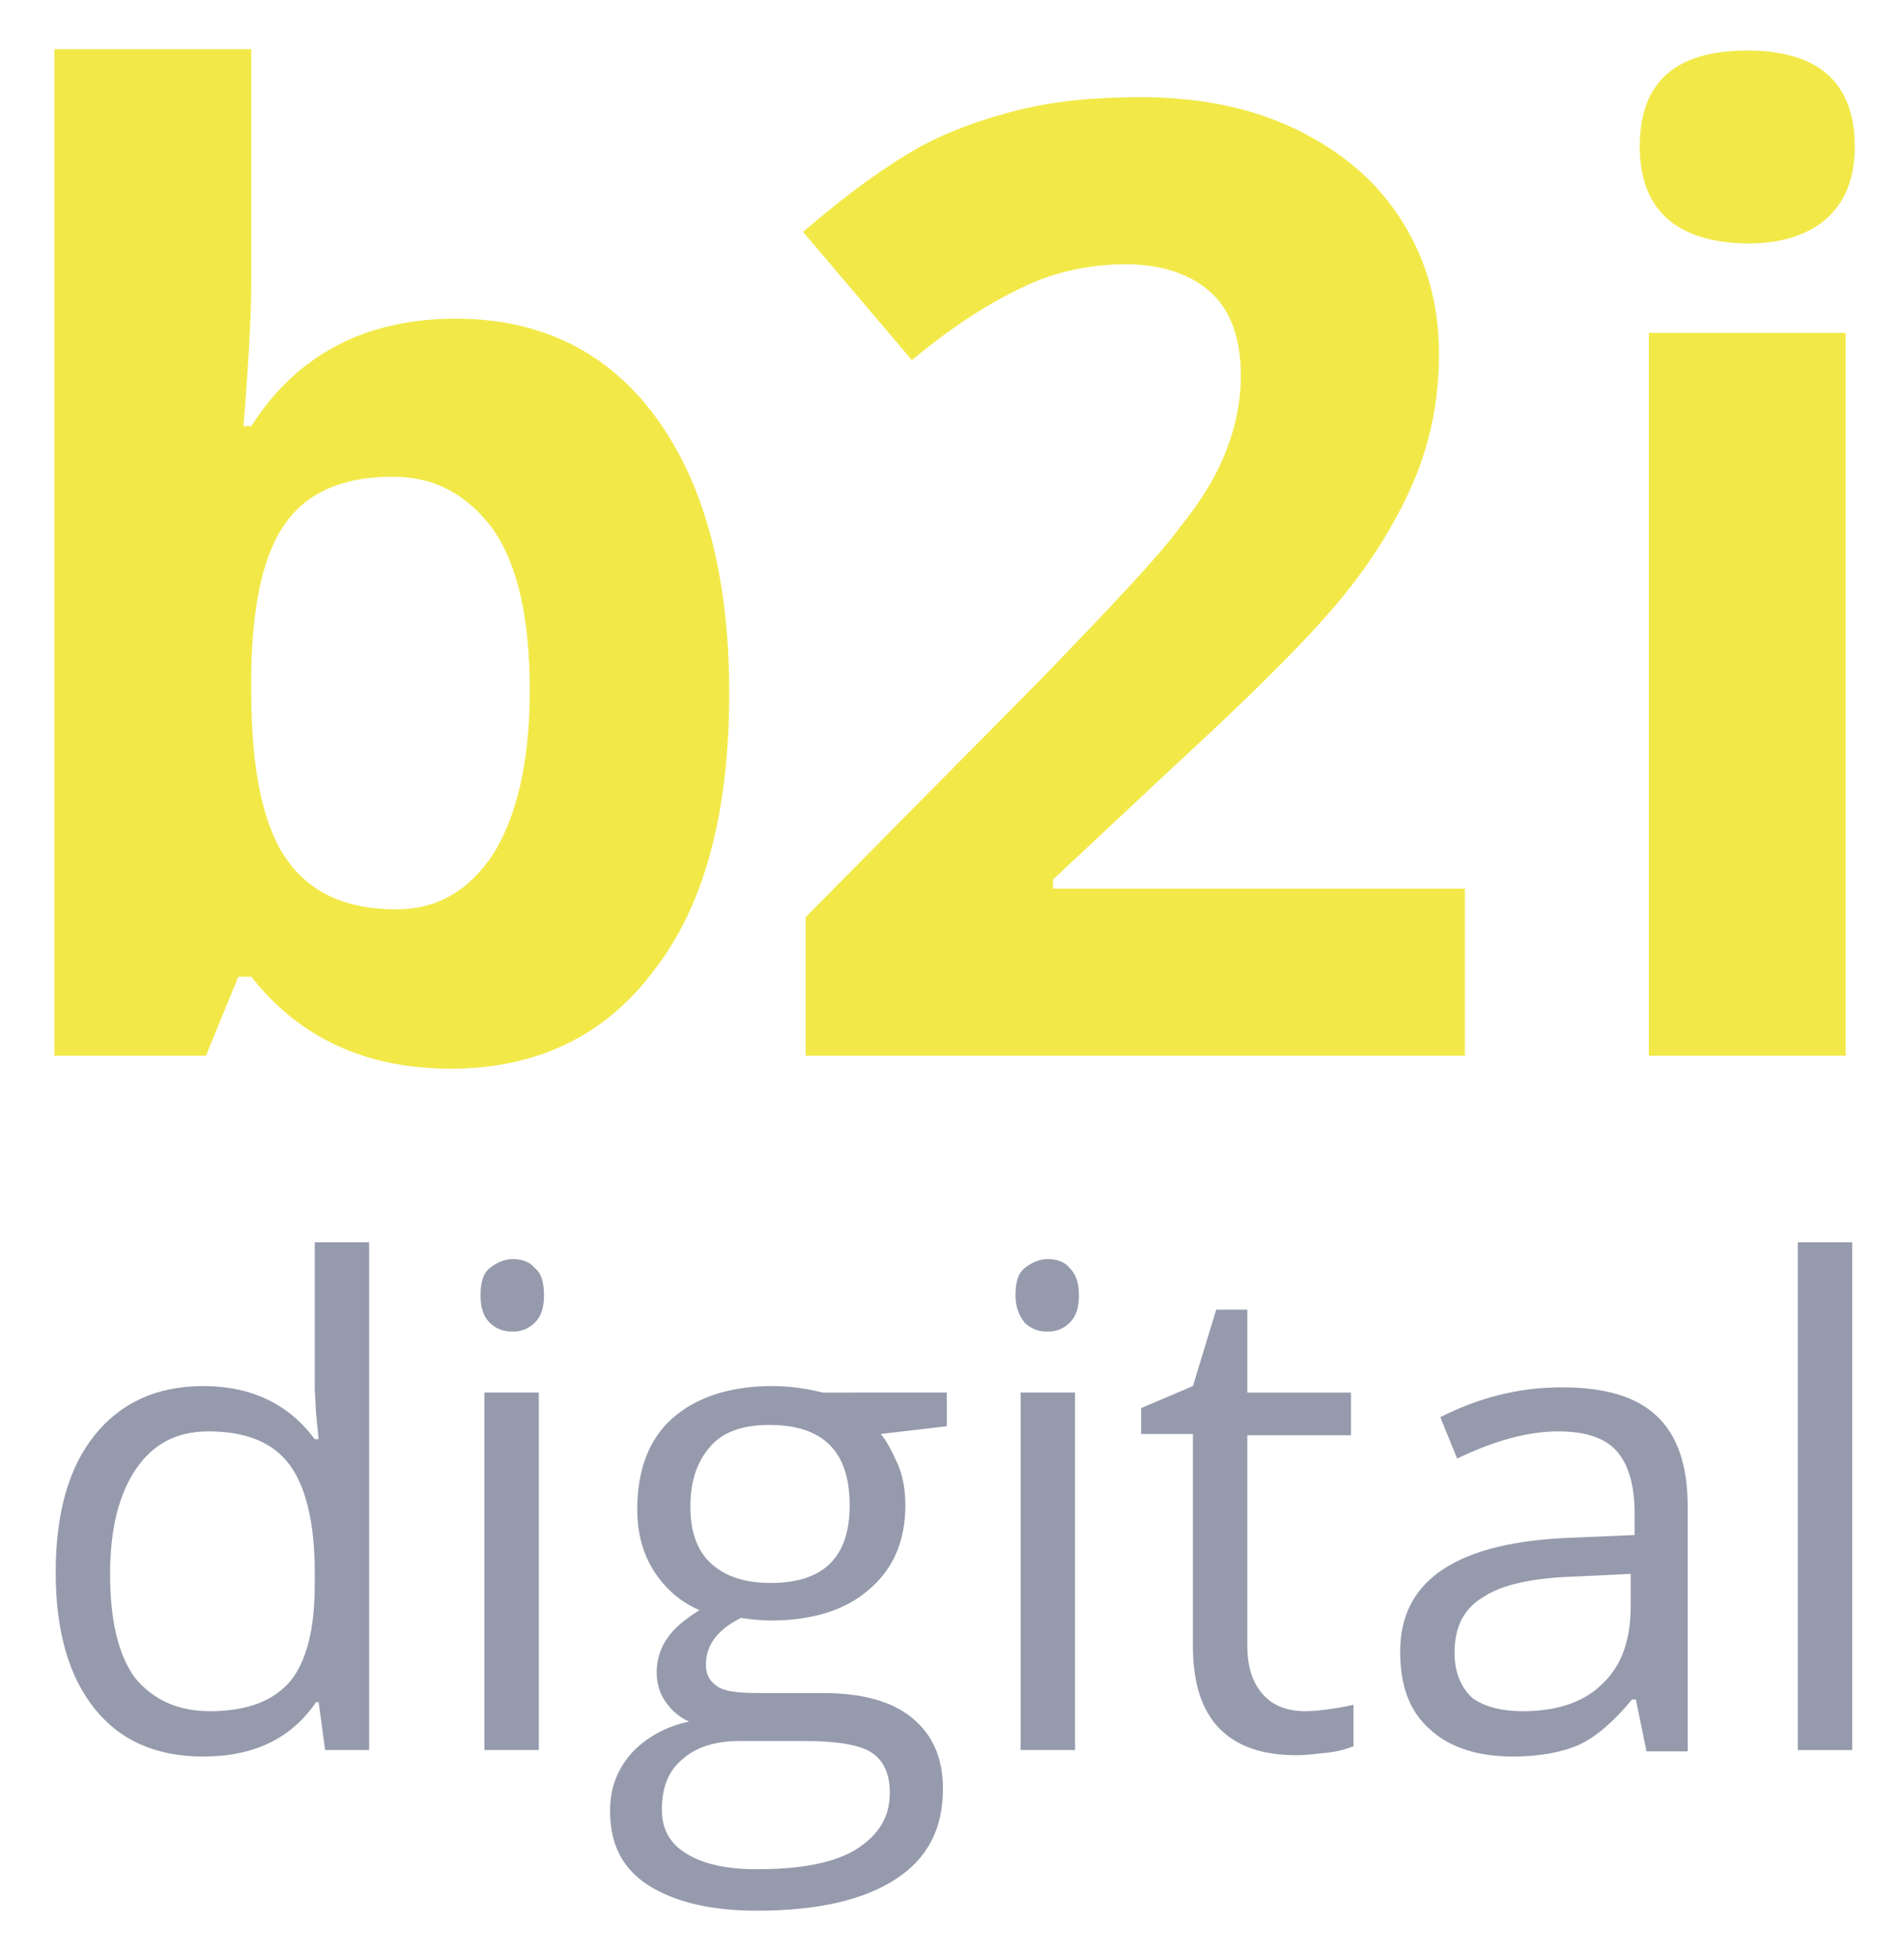
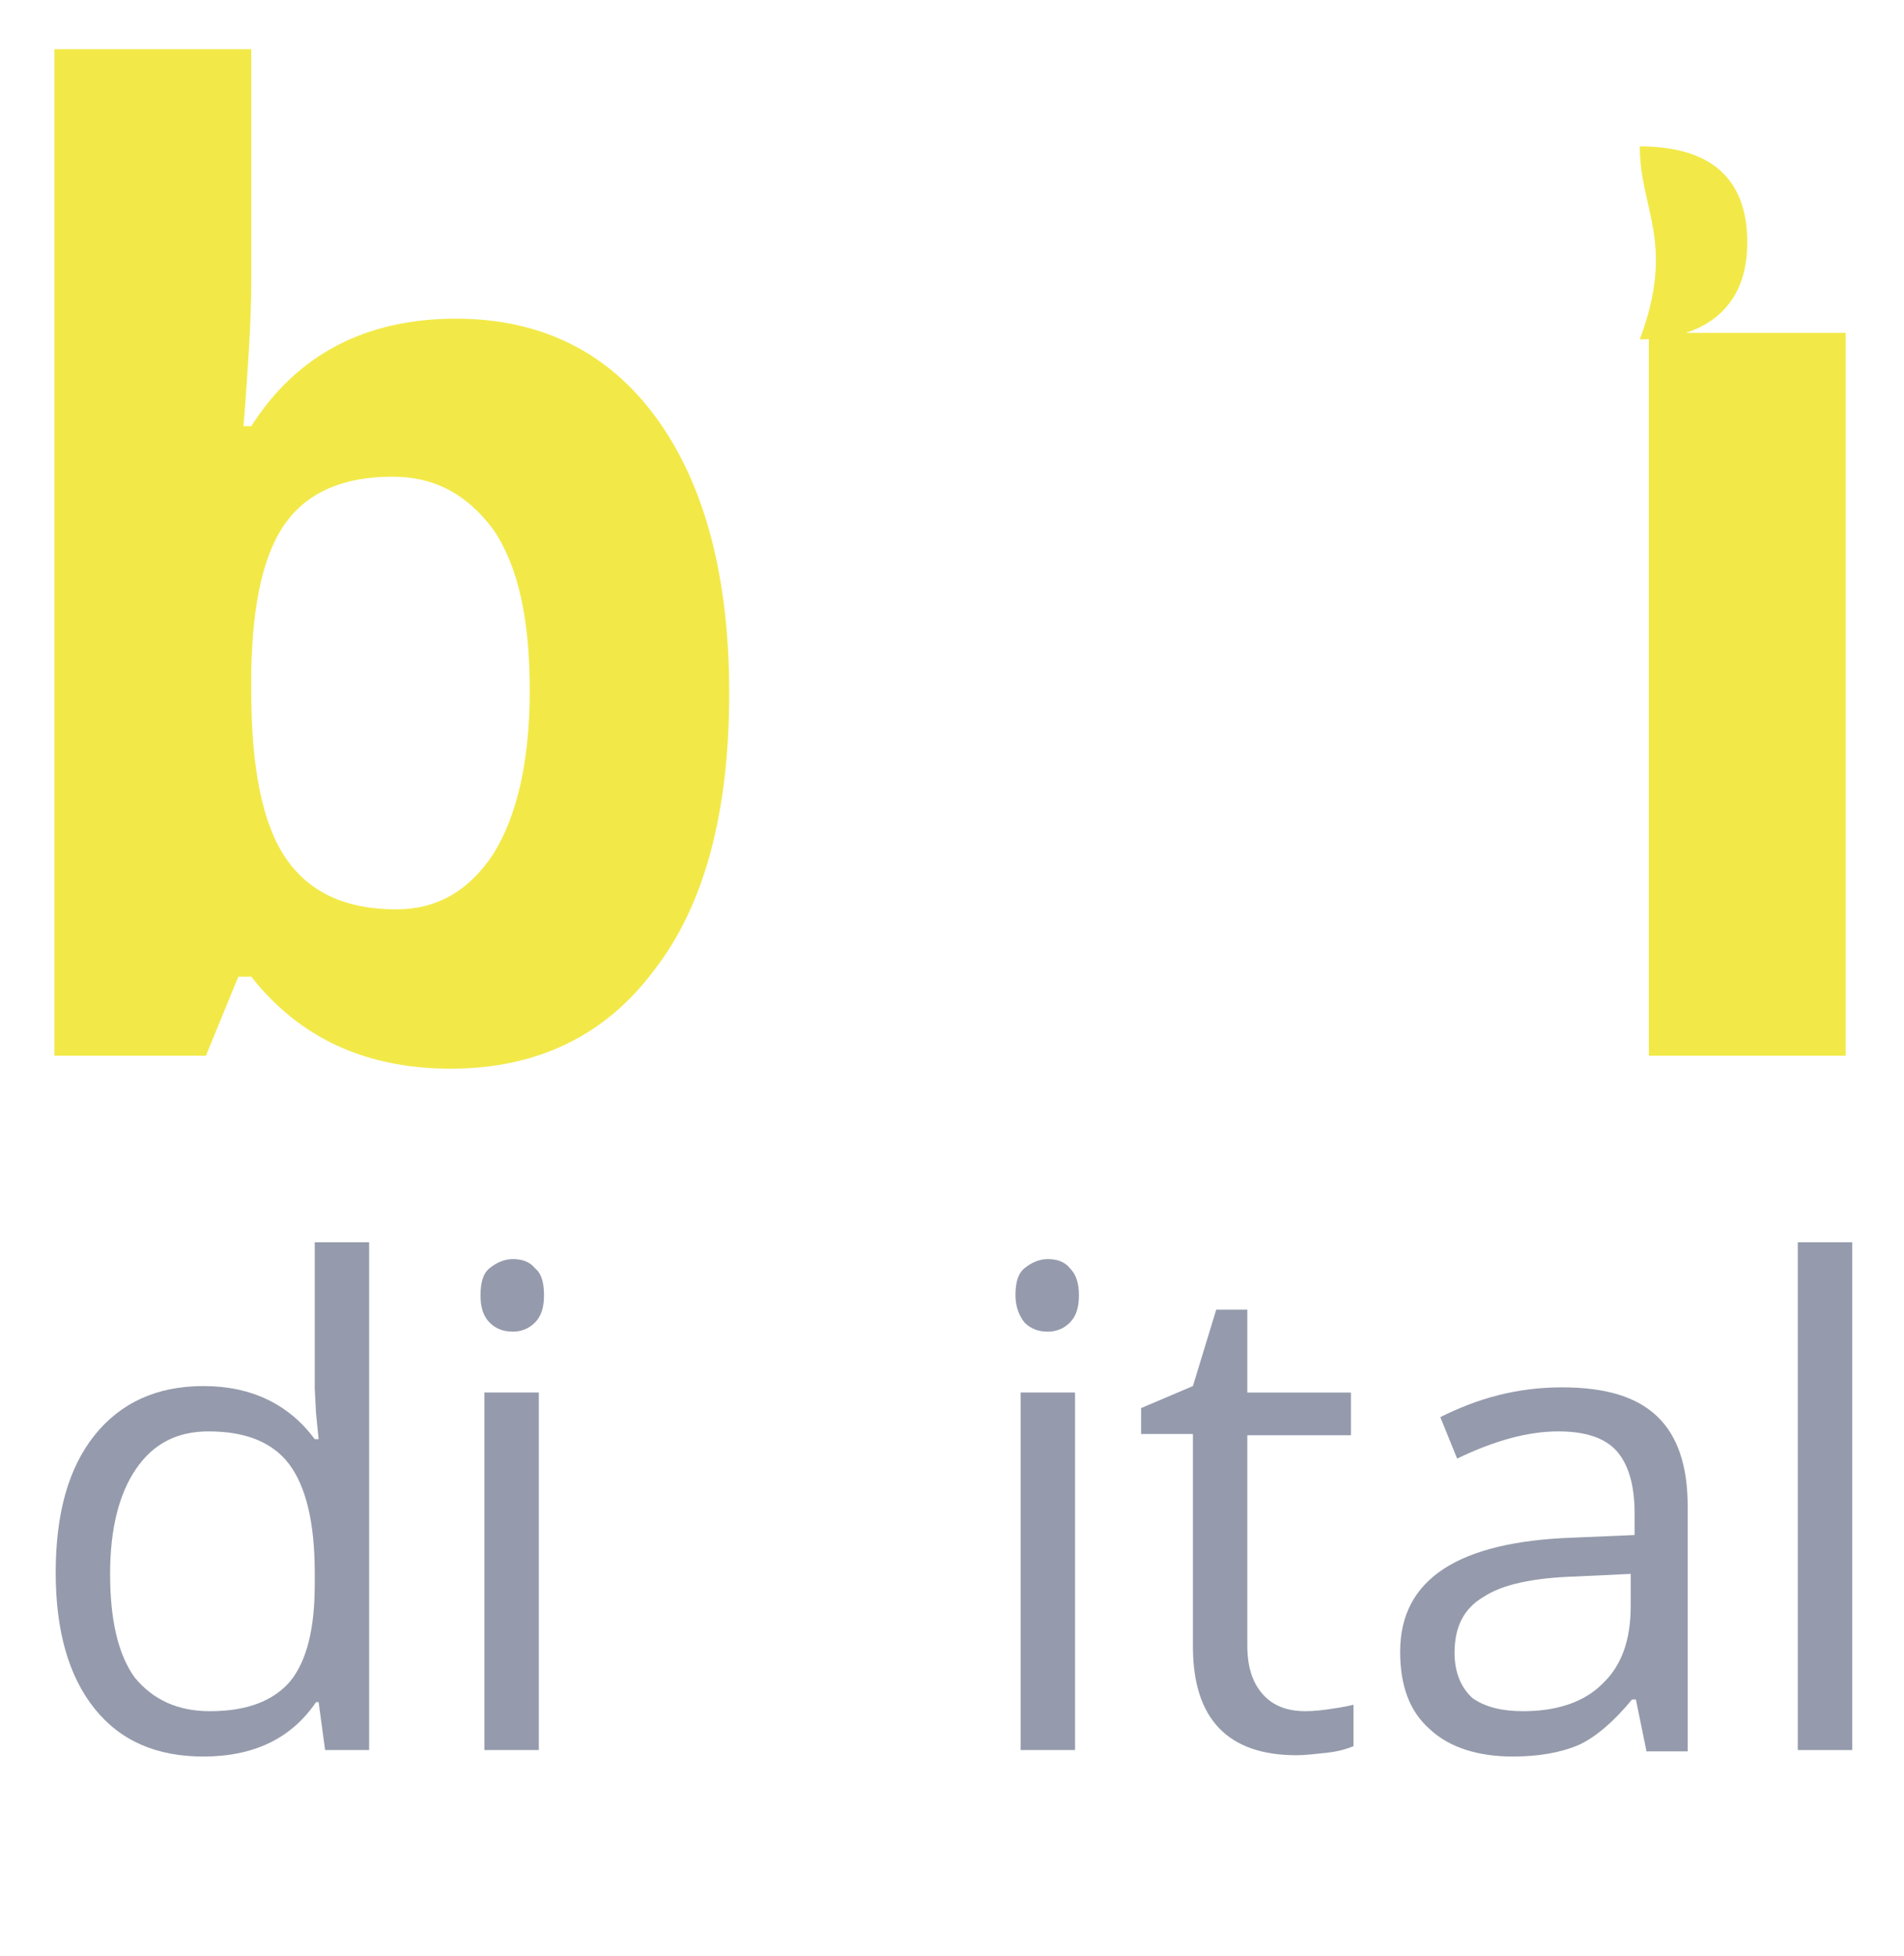
<svg xmlns="http://www.w3.org/2000/svg" version="1.1" id="Layer_1" x="0px" y="0px" viewBox="0 0 147 151" style="enable-background:new 0 0 147 151;" xml:space="preserve">
  <style type="text/css">
	.st0{fill:#959BAC;}
	.st1{fill:#F2E949;}
</style>
  <path class="st0" d="M24.6,131.4h-0.2c-1.9,2.8-4.8,4.2-8.7,4.2c-3.6,0-6.4-1.2-8.4-3.7c-2-2.5-3-6-3-10.5c0-4.6,1-8.1,3-10.6  c2-2.5,4.8-3.8,8.4-3.8c3.7,0,6.6,1.4,8.6,4.1h0.3l-0.2-2l-0.1-1.9V95.9h4.2v39.2h-3.4L24.6,131.4z M16.2,132.1  c2.9,0,4.9-0.8,6.2-2.3c1.3-1.6,1.9-4.1,1.9-7.5v-0.9c0-3.9-0.7-6.7-2-8.4c-1.3-1.7-3.4-2.5-6.2-2.5c-2.5,0-4.3,1-5.6,2.9  c-1.3,1.9-2,4.6-2,8.1c0,3.5,0.6,6.2,1.9,8C11.8,131.2,13.7,132.1,16.2,132.1" />
  <path class="st0" d="M37.1,100c0-1,0.2-1.7,0.7-2.1c0.5-0.4,1.1-0.7,1.8-0.7c0.7,0,1.3,0.2,1.7,0.7C41.8,98.3,42,99,42,100  c0,0.9-0.2,1.6-0.7,2.1c-0.5,0.5-1.1,0.7-1.7,0.7c-0.7,0-1.3-0.2-1.8-0.7C37.3,101.6,37.1,100.9,37.1,100 M41.6,135.1h-4.2v-27.6  h4.2V135.1z" />
-   <path class="st0" d="M73.1,107.5v2.6l-5.1,0.6c0.5,0.6,0.9,1.4,1.3,2.3c0.4,0.9,0.6,2,0.6,3.2c0,2.7-0.9,4.9-2.8,6.5  c-1.8,1.6-4.4,2.4-7.6,2.4c-0.8,0-1.6-0.1-2.3-0.2c-1.8,0.9-2.7,2.1-2.7,3.6c0,0.8,0.3,1.3,0.9,1.7c0.6,0.4,1.7,0.5,3.2,0.5h4.9  c3,0,5.3,0.6,6.9,1.9c1.6,1.3,2.4,3.1,2.4,5.5c0,3.1-1.2,5.4-3.7,7c-2.5,1.6-6,2.4-10.7,2.4c-3.6,0-6.4-0.7-8.4-2  c-2-1.3-2.9-3.2-2.9-5.7c0-1.7,0.5-3.1,1.6-4.4c1.1-1.2,2.6-2.1,4.5-2.5c-0.7-0.3-1.3-0.8-1.8-1.5c-0.5-0.7-0.7-1.5-0.7-2.3  c0-1,0.3-1.9,0.8-2.6c0.5-0.8,1.4-1.5,2.5-2.2c-1.4-0.6-2.6-1.6-3.5-3c-0.9-1.4-1.3-3-1.3-4.8c0-3,0.9-5.4,2.7-7  c1.8-1.6,4.4-2.5,7.7-2.5c1.4,0,2.7,0.2,3.9,0.5H73.1z M51.1,139.7c0,1.5,0.6,2.6,1.9,3.4c1.3,0.8,3.1,1.2,5.4,1.2  c3.5,0,6.1-0.5,7.8-1.6c1.7-1.1,2.5-2.5,2.5-4.3c0-1.5-0.5-2.5-1.4-3.1c-0.9-0.6-2.7-0.9-5.2-0.9h-5c-1.9,0-3.4,0.5-4.4,1.4  C51.6,136.7,51.1,138,51.1,139.7 M53.3,116.3c0,1.9,0.5,3.4,1.6,4.4c1.1,1,2.6,1.5,4.6,1.5c4.1,0,6.1-2,6.1-6c0-4.2-2.1-6.2-6.2-6.2  c-2,0-3.5,0.5-4.5,1.6C53.9,112.7,53.3,114.2,53.3,116.3" />
  <path class="st0" d="M78.4,100c0-1,0.2-1.7,0.7-2.1c0.5-0.4,1.1-0.7,1.8-0.7c0.7,0,1.3,0.2,1.7,0.7c0.5,0.5,0.7,1.2,0.7,2.1  c0,0.9-0.2,1.6-0.7,2.1c-0.5,0.5-1.1,0.7-1.7,0.7c-0.7,0-1.3-0.2-1.8-0.7C78.7,101.6,78.4,100.9,78.4,100 M83,135.1h-4.2v-27.6H83  V135.1z" />
  <path class="st0" d="M100.8,132.1c0.7,0,1.5-0.1,2.1-0.2c0.7-0.1,1.2-0.2,1.6-0.3v3.2c-0.5,0.2-1.1,0.4-2,0.5  c-0.9,0.1-1.7,0.2-2.4,0.2c-5.3,0-8-2.8-8-8.4v-16.4h-4v-2l4-1.7l1.8-5.9h2.4v6.4h8v3.3h-8V127c0,1.7,0.4,2.9,1.2,3.8  C98.3,131.7,99.4,132.1,100.8,132.1" />
  <path class="st0" d="M127.1,135.1l-0.8-3.9H126c-1.4,1.7-2.8,2.9-4.1,3.5c-1.4,0.6-3.1,0.9-5.1,0.9c-2.7,0-4.9-0.7-6.4-2.1  c-1.6-1.4-2.3-3.4-2.3-6c0-5.6,4.5-8.5,13.4-8.8l4.7-0.2v-1.7c0-2.2-0.5-3.8-1.4-4.8c-0.9-1-2.4-1.5-4.5-1.5c-2.3,0-4.9,0.7-7.8,2.1  l-1.3-3.2c1.4-0.7,2.9-1.3,4.5-1.7c1.6-0.4,3.2-0.6,4.9-0.6c3.3,0,5.7,0.7,7.3,2.2c1.6,1.5,2.4,3.8,2.4,7v18.9H127.1z M117.6,132.1  c2.6,0,4.7-0.7,6.1-2.1c1.5-1.4,2.2-3.4,2.2-6v-2.5l-4.2,0.2c-3.3,0.1-5.7,0.6-7.2,1.6c-1.5,0.9-2.2,2.3-2.2,4.3  c0,1.5,0.5,2.7,1.4,3.5C114.7,131.8,116,132.1,117.6,132.1" />
  <rect x="138.8" y="95.9" class="st0" width="4.2" height="39.2" />
  <path class="st1" d="M35.2,24.6c6.6,0,11.8,2.6,15.5,7.7c3.7,5.1,5.6,12.2,5.6,21.2c0,9.2-1.9,16.4-5.8,21.4  c-3.8,5.1-9.1,7.6-15.7,7.6c-6.6,0-11.7-2.4-15.4-7.1h-1l-2.5,6.1H4.2V3.8h15.2v18.1c0,2.3-0.2,6-0.6,11h0.6  C22.9,27.4,28.2,24.6,35.2,24.6 M30.3,36.8c-3.8,0-6.5,1.2-8.2,3.5c-1.7,2.3-2.6,6.1-2.7,11.5v1.6c0,6,0.9,10.3,2.7,12.9  c1.8,2.6,4.6,3.9,8.5,3.9c3.1,0,5.6-1.4,7.5-4.3c1.8-2.9,2.8-7.1,2.8-12.6c0-5.5-0.9-9.6-2.8-12.4C36.1,38.2,33.6,36.8,30.3,36.8" />
-   <path class="st1" d="M113.2,81.5h-51V70.8l18.3-18.5c5.4-5.6,9-9.4,10.6-11.6c1.7-2.1,2.9-4.1,3.6-6c0.7-1.8,1.1-3.7,1.1-5.7  c0-2.9-0.8-5.1-2.4-6.5c-1.6-1.4-3.8-2.1-6.5-2.1c-2.8,0-5.6,0.6-8.2,1.9c-2.7,1.3-5.4,3.1-8.3,5.5l-8.4-9.9  c3.6-3.1,6.6-5.2,8.9-6.5c2.4-1.3,4.9-2.2,7.7-2.9c2.8-0.7,5.9-1,9.4-1c4.6,0,8.6,0.8,12.1,2.5c3.5,1.7,6.2,4,8.1,7  c1.9,3,2.9,6.4,2.9,10.3c0,3.4-0.6,6.5-1.8,9.5c-1.2,2.9-3,6-5.5,9.1c-2.5,3.1-6.9,7.5-13.1,13.2l-9.4,8.8v0.7h31.8V81.5z" />
-   <path class="st1" d="M126.6,11.3c0-5,2.8-7.4,8.3-7.4c5.5,0,8.3,2.5,8.3,7.4c0,2.4-0.7,4.2-2.1,5.5c-1.4,1.3-3.5,2-6.2,2  C129.4,18.7,126.6,16.2,126.6,11.3 M142.5,81.5h-15.2V25.7h15.2V81.5z" />
+   <path class="st1" d="M126.6,11.3c5.5,0,8.3,2.5,8.3,7.4c0,2.4-0.7,4.2-2.1,5.5c-1.4,1.3-3.5,2-6.2,2  C129.4,18.7,126.6,16.2,126.6,11.3 M142.5,81.5h-15.2V25.7h15.2V81.5z" />
</svg>